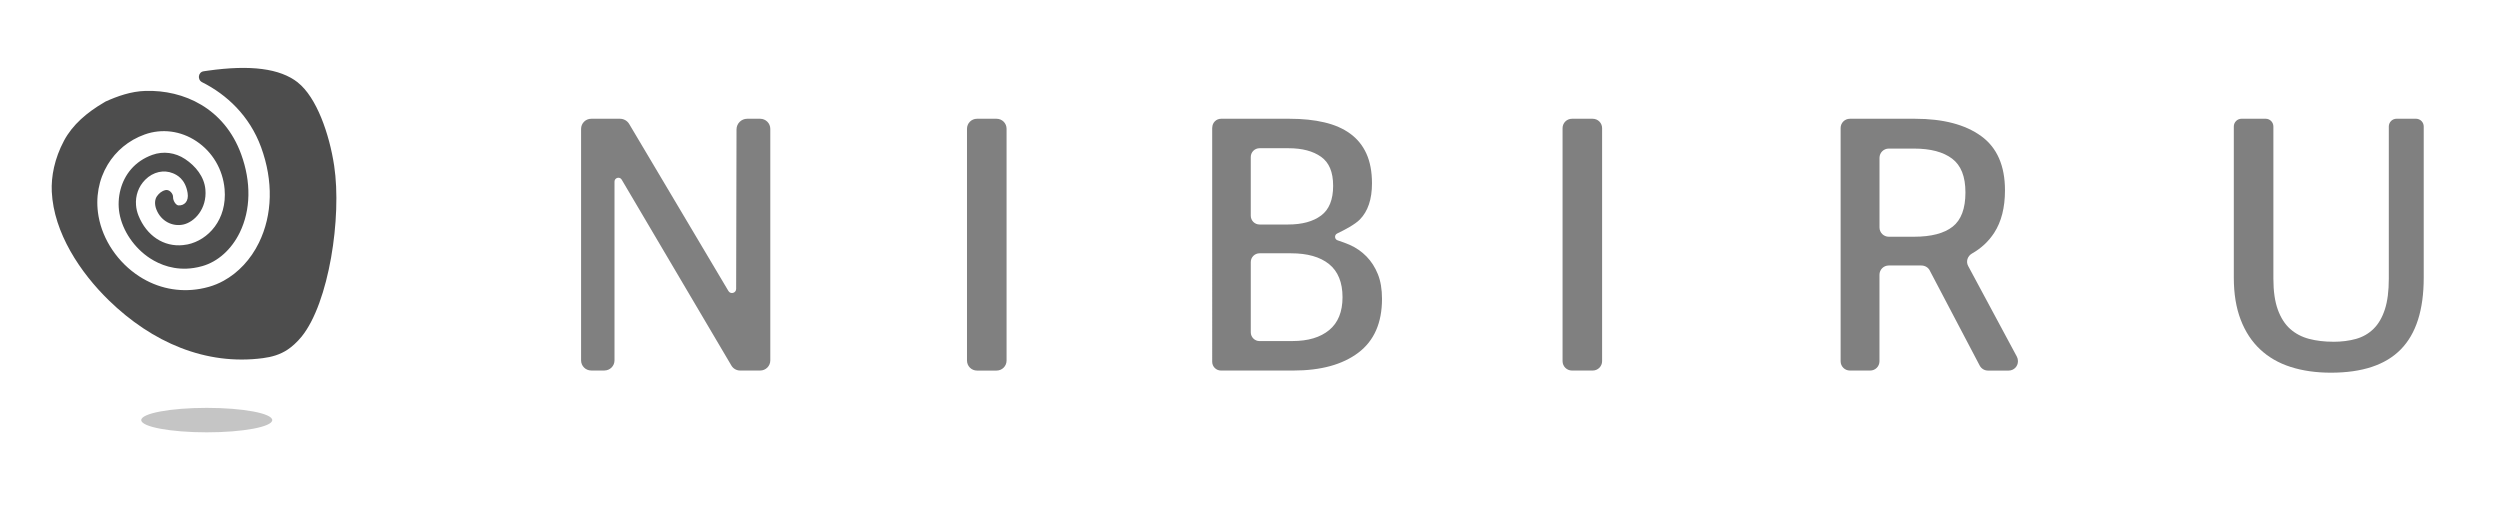
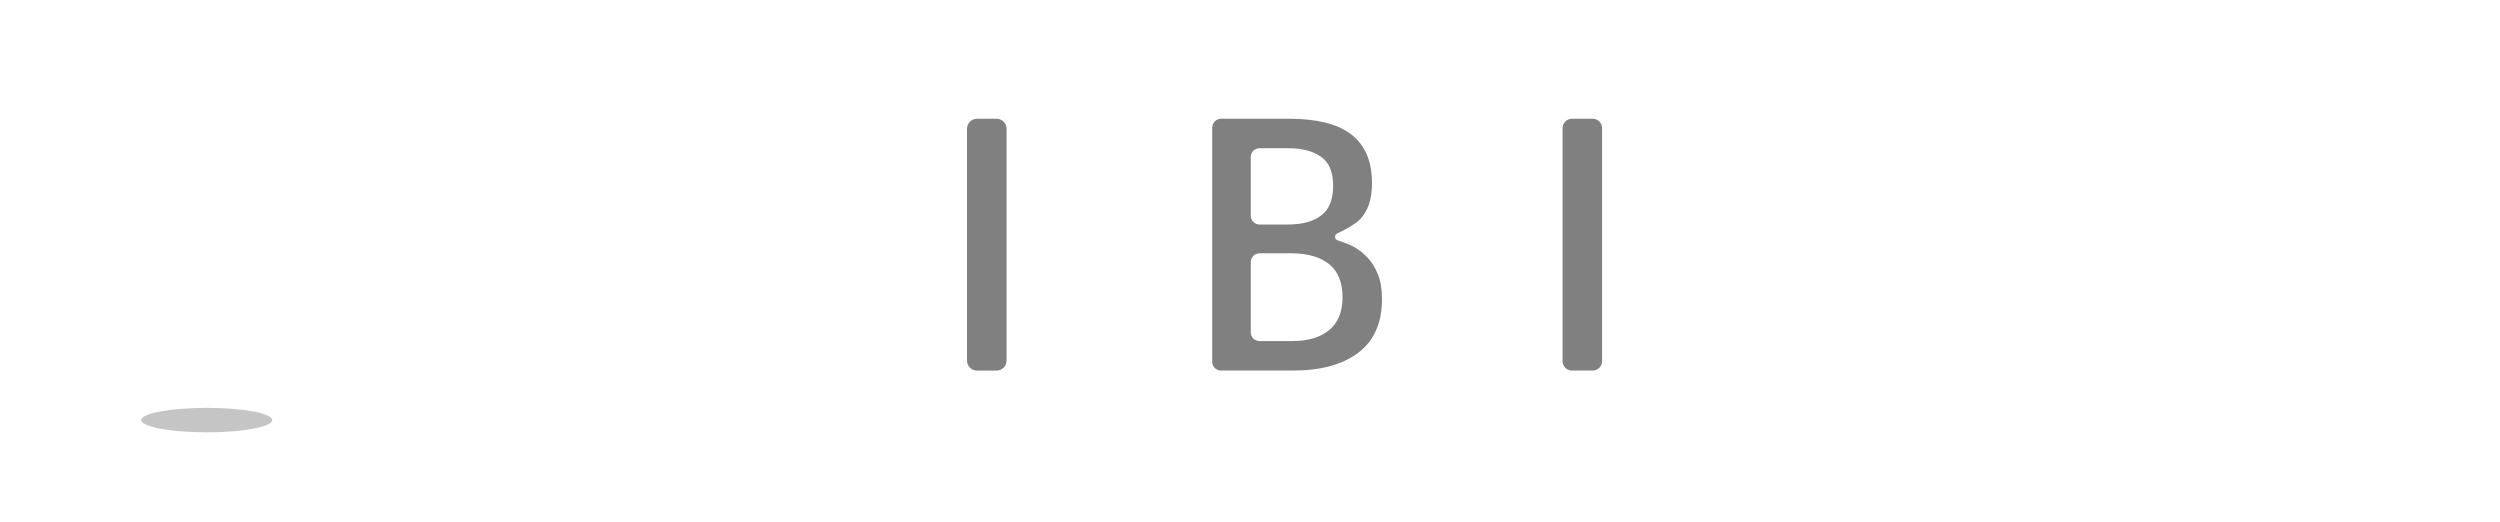
<svg xmlns="http://www.w3.org/2000/svg" version="1.1" viewBox="0 0 756.13 158.03">
  <defs>
    <style>
      .cls-1 {
        fill: gray;
      }

      .cls-2 {
        fill: #c5c5c5;
      }

      .cls-3 {
        fill: #4d4d4d;
      }
    </style>
  </defs>
  <g>
    <g id="Capa_1">
      <g>
        <g>
-           <path class="cls-1" d="M178.83,35.92h8.69c1.14,0,2.2.6,2.78,1.58l30.01,50.51c.65,1.1,2.34.64,2.34-.64l.11-48.22c0-1.78,1.45-3.23,3.23-3.23h3.93c1.69,0,3.06,1.37,3.06,3.06v70.03c0,1.69-1.37,3.06-3.06,3.06h-6.07c-1.08,0-2.09-.57-2.64-1.51l-33.17-56.22c-.6-1.03-2.18-.6-2.18.59v54.07c0,1.69-1.37,3.06-3.06,3.06h-3.99c-1.69,0-3.06-1.37-3.06-3.06V38.98c0-1.69,1.37-3.06,3.06-3.06Z" />
          <path class="cls-1" d="M292.47,109.05V38.94c0-1.67,1.35-3.02,3.02-3.02h5.93c1.67,0,3.02,1.35,3.02,3.02v70.12c0,1.67-1.35,3.02-3.02,3.02h-5.93c-1.67,0-3.02-1.35-3.02-3.02Z" />
          <path class="cls-1" d="M366.66,38.57c0-1.46,1.19-2.65,2.65-2.65h20.74c3.92,0,7.42.36,10.5,1.09,3.08.72,5.69,1.86,7.83,3.42,2.14,1.56,3.77,3.57,4.89,6.03,1.12,2.46,1.69,5.47,1.69,9.01,0,4.78-1.22,8.42-3.67,10.92-1.47,1.5-4.6,3.15-6.86,4.23-.9.43-.83,1.74.11,2.06,1.3.44,2.77.96,3.68,1.37,1.95.87,3.65,2.05,5.1,3.54,1.45,1.49,2.59,3.27,3.42,5.34.83,2.07,1.25,4.56,1.25,7.46,0,7.26-2.39,12.69-7.17,16.29-4.78,3.6-11.33,5.39-19.65,5.39h-21.89c-1.46,0-2.65-1.19-2.65-2.65V38.57ZM389.62,67.9c4.21,0,7.52-.9,9.95-2.71,2.43-1.81,3.64-4.8,3.64-8.99s-1.22-7.04-3.64-8.77c-2.43-1.73-5.71-2.6-9.84-2.6h-8.78c-1.46,0-2.65,1.19-2.65,2.65v17.77c0,1.46,1.19,2.65,2.65,2.65h8.67ZM390.92,103.15c4.71,0,8.41-1.1,11.1-3.32,2.68-2.21,4.03-5.53,4.03-9.95s-1.36-7.83-4.08-10.01c-2.72-2.18-6.55-3.26-11.48-3.26h-9.54c-1.46,0-2.65,1.19-2.65,2.65v21.25c0,1.46,1.19,2.65,2.65,2.65h9.97Z" />
          <path class="cls-1" d="M472.6,109.23V38.76c0-1.57,1.27-2.84,2.84-2.84h6.28c1.57,0,2.84,1.27,2.84,2.84v70.47c0,1.57-1.27,2.84-2.84,2.84h-6.28c-1.57,0-2.84-1.27-2.84-2.84Z" />
-           <path class="cls-1" d="M583.66,81.8c-.5-.95-1.49-1.5-2.57-1.5,0,0-.01,0-.02,0h-9.82c-1.55,0-2.8,1.25-2.8,2.8v26.17c0,1.55-1.25,2.8-2.8,2.8h-6.15c-1.55,0-2.8-1.25-2.8-2.8V38.72c0-1.55,1.25-2.8,2.8-2.8h19.72c8.48,0,15.14,1.74,19.96,5.22,4.82,3.48,7.23,8.96,7.23,16.43,0,5.22-1.09,9.5-3.26,12.84-1.69,2.6-3.93,4.69-6.72,6.27-1.35.76-1.89,2.42-1.15,3.78l14.72,27.4c.22.41.33.86.33,1.33v.09c0,1.55-1.25,2.8-2.8,2.8h-6.28c-1.04,0-1.99-.58-2.48-1.5l-15.12-28.77ZM568.46,68.8c0,1.55,1.25,2.8,2.8,2.8h7.64c5.22,0,9.12-1.02,11.69-3.05,2.57-2.03,3.86-5.47,3.86-10.33s-1.34-8.19-4.02-10.23c-2.68-2.03-6.53-3.05-11.53-3.05h-7.64c-1.55,0-2.8,1.25-2.8,2.8v21.05Z" />
-           <path class="cls-1" d="M705.69,103.37c2.53,0,4.83-.29,6.89-.87,2.06-.58,3.83-1.59,5.31-3.05,1.48-1.45,2.62-3.41,3.42-5.88.8-2.46,1.19-5.55,1.19-9.25v-46.06c0-1.3,1.05-2.35,2.35-2.35h5.86c1.3,0,2.35,1.05,2.35,2.35v45.74c0,9.72-2.3,16.94-6.91,21.65-4.61,4.72-11.66,7.07-21.16,7.07-4.5,0-8.56-.58-12.18-1.74-3.63-1.16-6.71-2.94-9.25-5.33-2.54-2.39-4.5-5.38-5.87-8.98-1.38-3.59-2.07-7.81-2.07-12.67v-45.74c0-1.3,1.05-2.35,2.35-2.35h7.27c1.3,0,2.35,1.05,2.35,2.35v46.06c0,3.77.45,6.89,1.35,9.36.9,2.47,2.15,4.41,3.74,5.82,1.59,1.41,3.49,2.41,5.69,2.99,2.2.58,4.65.87,7.32.87Z" />
        </g>
        <ellipse class="cls-2" cx="62.53" cy="127.06" rx="19.81" ry="3.7" />
-         <path class="cls-3" d="M90.06,24.92c-5.37-4.21-14.26-5.37-27.18-3.55-.43.06-.86.12-1.3.19-1.65.25-1.97,2.54-.44,3.31,7.35,3.69,14.33,10.08,17.84,19.69,3.7,10.14,3.47,20.38-.66,28.84-2.47,5.06-6.24,9.08-10.69,11.52-1.42.78-2.9,1.39-4.44,1.83-.88.25-1.77.45-2.65.61-6.4,1.13-12.86-.17-18.43-3.78-6.44-4.17-11.04-10.97-12.31-18.18-1-5.68.08-11.14,2.76-15.59,2.48-4.13,6.32-7.39,11.2-9.14,5.2-1.86,10.9-1.12,15.63,2.03,4.9,3.26,8.01,8.54,8.54,14.49.81,9.27-5,15.43-11.17,16.73-.47.1-.93.16-1.4.21-5.81.6-11.01-2.79-13.48-8.93-.42-1.05-.66-2.11-.74-3.17-.22-2.83.72-5.59,2.76-7.65,2.43-2.46,5.68-3.1,8.39-1.99,1.14.47,3.75,1.69,4.45,5.95.42,2.55-.99,3.88-2.76,3.78-.8-.05-1.68-1.45-1.64-2.54.04-1.02-1.13-2.36-2.29-2.09-1.13.26-1.97,1-2.57,1.84-.67.96-.82,2.45-.16,4.08,1.43,3.55,4.87,5.18,8.07,4.51,3.39-.71,7.25-4.75,6.73-10.61-.34-3.88-2.97-7.1-6.13-9.2-3-1.99-6.6-2.46-9.9-1.28-5.43,1.95-8.46,6.06-9.63,10.44-.65,2.43-.74,4.95-.34,7.23.93,5.3,4.5,10.53,9.29,13.64,2.92,1.89,7.45,3.78,13.2,2.9.84-.13,1.71-.31,2.6-.57,4.69-1.33,8.8-5.03,11.3-10.13,3.35-6.86,3.5-15.29.42-23.72-5.1-13.96-17.42-19.47-28.92-19.13-4.42.13-8.5,1.6-12.09,3.22-.16.09-.32.19-.48.29h0c-5.13,3-9.5,6.71-12.08,11.55-2.89,5.42-3.91,10.84-3.7,15.41.59,12.46,8.63,24.48,17.25,32.87,13.12,12.77,29.38,19.75,46.6,17.49,2.68-.35,5.2-1.06,7.46-2.57.72-.48,1.42-1.03,2.09-1.65.75-.69,1.48-1.45,2.17-2.3,8.27-10.24,12.18-36.08,9.84-51.66-1.44-9.58-5.3-20.72-11.03-25.22Z" />
      </g>
    </g>
  </g>
</svg>